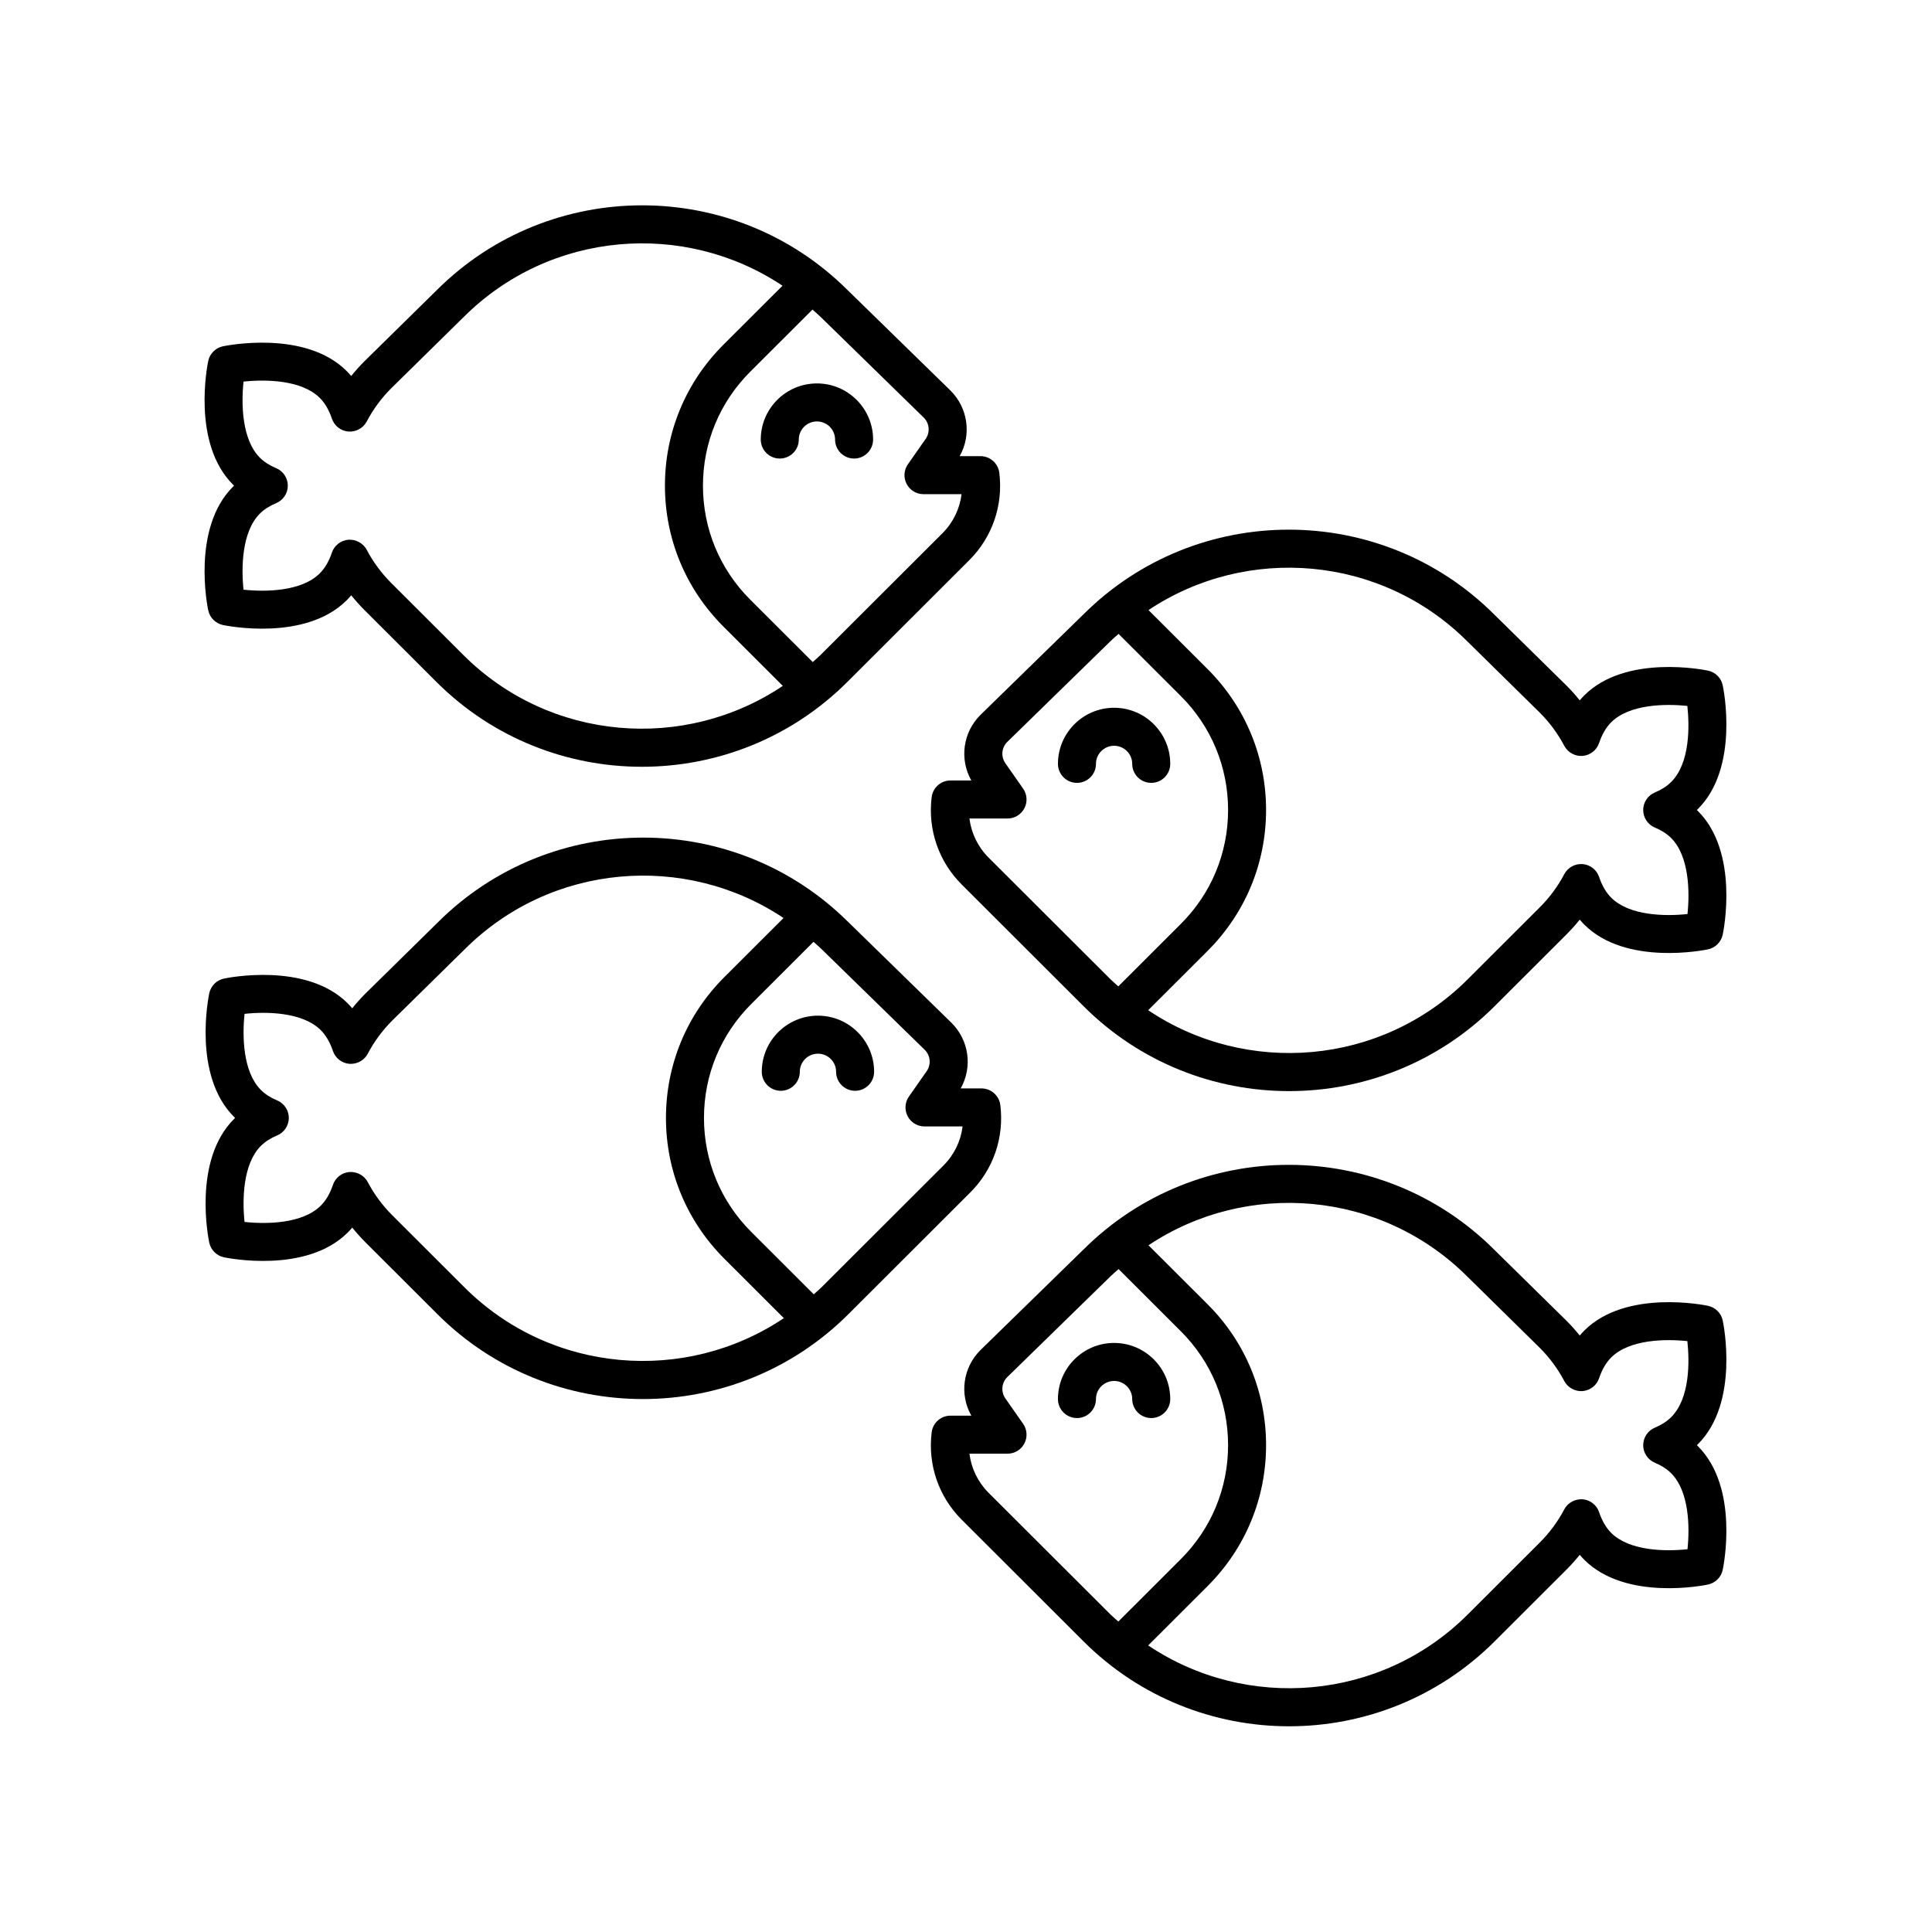
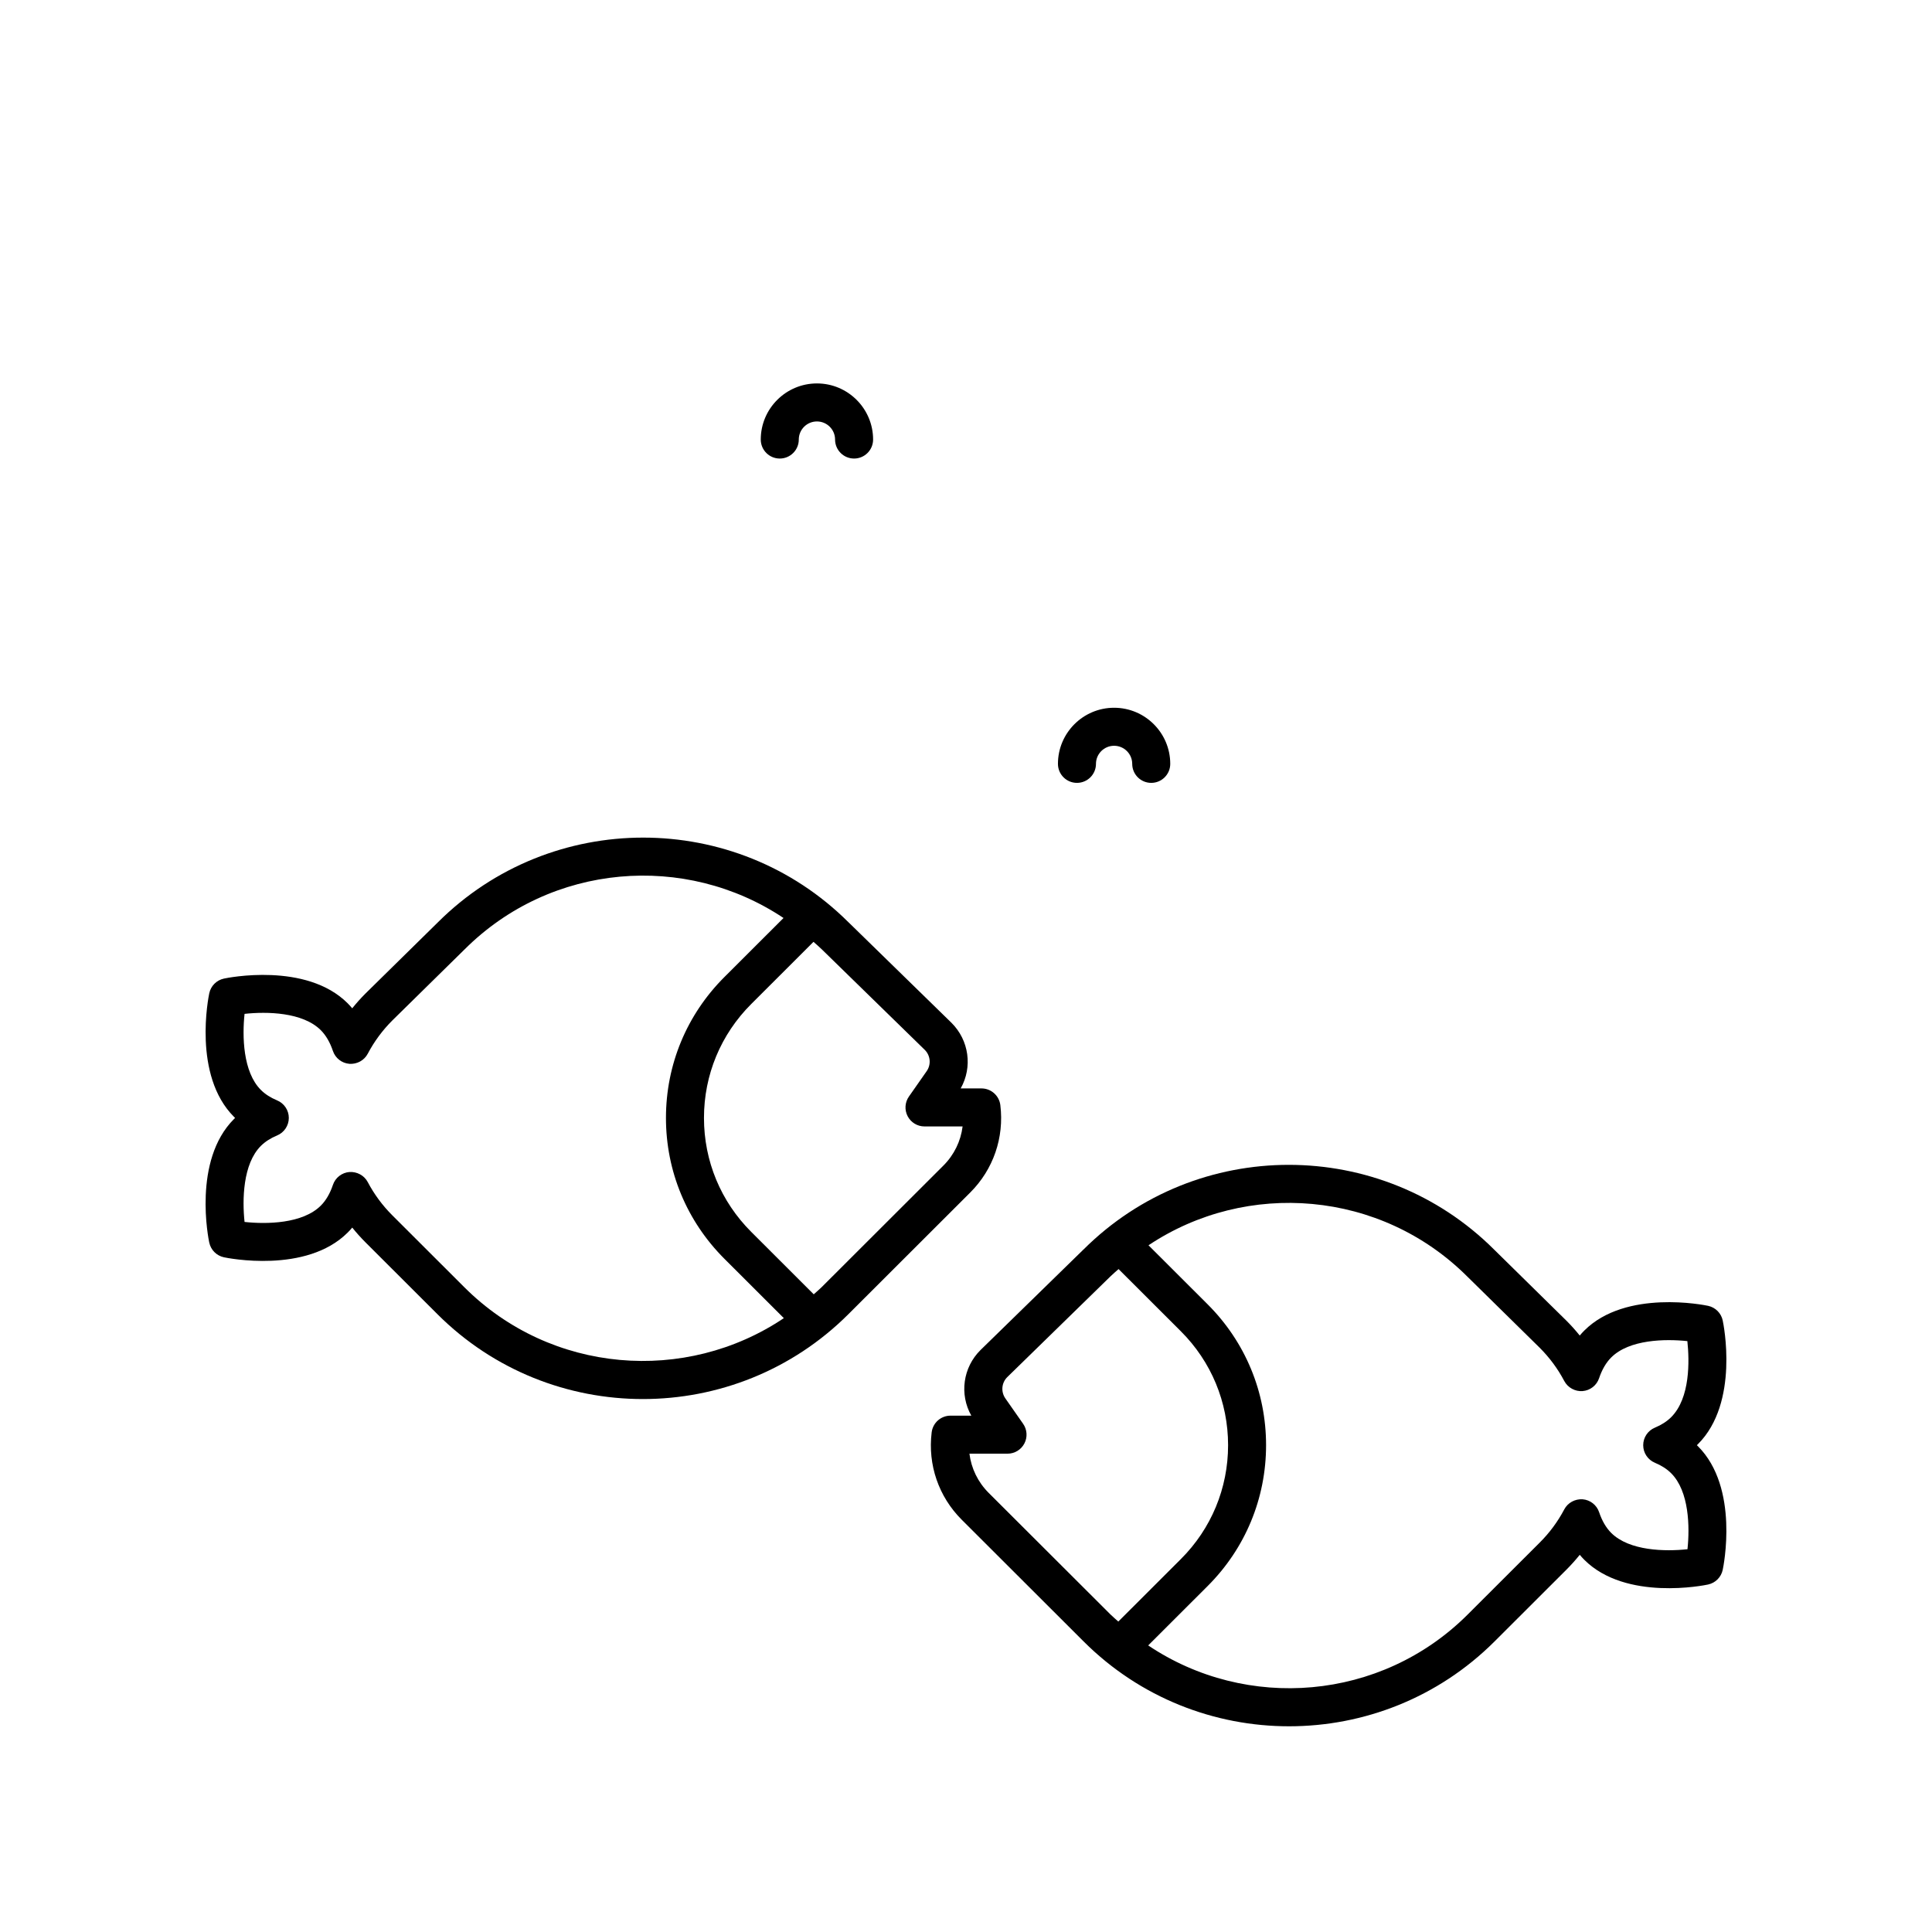
<svg xmlns="http://www.w3.org/2000/svg" fill="#000000" width="800px" height="800px" version="1.1" viewBox="144 144 512 512">
  <g>
    <path d="m600.54 493.94c-0.414-1.949-1.938-3.469-3.883-3.883-0.887-0.188-21.77-4.453-32.793 6.547-0.422 0.422-0.828 0.867-1.219 1.324-1.094-1.367-2.269-2.676-3.523-3.93l-19.129-18.812-0.004-0.004c-0.008-0.008-0.016-0.016-0.023-0.023l-0.004-0.004c-30.008-29.938-78.801-29.945-108.82-0.023-0.004 0.004-0.012 0.004-0.016 0.008l-27.266 26.621c-4.695 4.641-5.633 11.754-2.453 17.402h-5.508c-2.547 0-4.691 1.898-5 4.43-1.051 8.602 1.852 17.039 7.965 23.145l32.309 32.262c15.012 14.992 34.727 22.488 54.449 22.484 19.719 0 39.438-7.5 54.449-22.484l19.078-19.051c1.242-1.246 2.41-2.547 3.5-3.906 0.387 0.461 0.793 0.898 1.211 1.324 11.023 11.012 31.906 6.742 32.793 6.547 1.945-0.414 3.469-1.934 3.883-3.883 0.188-0.879 4.469-21.746-6.562-32.762-0.094-0.094-0.188-0.188-0.285-0.281 0.098-0.094 0.191-0.188 0.289-0.281 11.027-11.016 6.75-31.879 6.559-32.766zm-194.55 45.668c-2.84-2.844-4.594-6.477-5.078-10.367h10.094c1.879 0 3.602-1.043 4.469-2.711 0.867-1.664 0.738-3.676-0.34-5.215l-4.695-6.711c-1.238-1.77-1.02-4.156 0.496-5.652l27.246-26.598c0.008-0.008 0.008-0.016 0.016-0.023 0.008-0.008 0.016-0.008 0.023-0.016 0.711-0.711 1.477-1.324 2.211-1.996l16.496 16.473c8.078 8.062 12.527 18.789 12.527 30.195 0 11.41-4.449 22.137-12.527 30.199l-16.562 16.543c-0.684-0.629-1.398-1.199-2.062-1.863zm185.21 14.953c-5.863 0.633-15.395 0.48-20.215-4.328-1.352-1.348-2.43-3.199-3.203-5.492-0.645-1.91-2.363-3.254-4.375-3.414-1.996-0.121-3.918 0.895-4.859 2.676-1.703 3.234-3.894 6.199-6.516 8.812l-19.078 19.051c-22.988 22.957-58.652 25.668-84.668 8.188l15.754-15.734c9.984-9.973 15.484-23.227 15.484-37.332 0-14.102-5.5-27.355-15.484-37.328l-15.672-15.648c26-17.359 61.566-14.602 84.504 8.309 0.004 0.004 0.012 0.008 0.02 0.012 0.004 0.004 0.004 0.008 0.008 0.012l19.133 18.82c2.613 2.609 4.809 5.574 6.516 8.816 0.941 1.781 2.906 2.828 4.859 2.672 2.012-0.164 3.731-1.504 4.371-3.414 0.777-2.293 1.855-4.144 3.207-5.492 4.809-4.809 14.328-4.953 20.184-4.336 0.551 5.191 0.797 15.074-4.301 20.168-1.121 1.113-2.562 2.043-4.293 2.762-1.883 0.781-3.109 2.617-3.109 4.656 0 2.035 1.227 3.871 3.109 4.656 1.73 0.719 3.172 1.648 4.289 2.762 4.812 4.793 4.957 14.301 4.336 20.148z" />
-     <path d="m444.05 514.76c0 2.785 2.254 5.039 5.039 5.039 2.781 0 5.039-2.254 5.039-5.039 0-8.195-6.676-14.867-14.883-14.867-8.203 0-14.879 6.672-14.879 14.867 0 2.785 2.254 5.039 5.039 5.039 2.781 0 5.039-2.254 5.039-5.039 0-2.641 2.156-4.793 4.805-4.793 2.644 0 4.801 2.152 4.801 4.793z" />
    <path d="m199.46 473.31c0.414 1.949 1.938 3.469 3.883 3.883 0.887 0.188 21.773 4.453 32.793-6.547 0.422-0.422 0.828-0.859 1.215-1.324 1.09 1.359 2.258 2.66 3.5 3.906l19.078 19.051c15.012 14.992 34.727 22.488 54.449 22.484 19.719 0 39.438-7.5 54.449-22.484l32.309-32.266c6.109-6.102 9.012-14.539 7.965-23.141-0.309-2.527-2.457-4.43-5-4.43h-5.508c3.18-5.648 2.242-12.762-2.477-17.426l-27.246-26.598c-0.004-0.004-0.012-0.004-0.016-0.008-30.016-29.922-78.812-29.914-108.82 0.023l-0.004 0.004c-0.008 0.008-0.016 0.016-0.023 0.023l-0.004 0.004-19.156 18.836c-1.242 1.246-2.41 2.547-3.5 3.91-0.387-0.461-0.793-0.906-1.211-1.328-11.02-11.012-31.91-6.742-32.793-6.547-1.945 0.414-3.469 1.934-3.883 3.883-0.188 0.887-4.469 21.75 6.562 32.766 0.094 0.094 0.188 0.188 0.285 0.281-0.098 0.094-0.191 0.188-0.289 0.281-11.031 11.012-6.75 31.879-6.562 32.762zm190.11-45.43-4.695 6.711c-1.078 1.539-1.207 3.551-0.34 5.215 0.867 1.668 2.59 2.711 4.469 2.711h10.094c-0.484 3.891-2.238 7.523-5.078 10.363l-32.309 32.262c-0.664 0.66-1.379 1.234-2.062 1.863l-16.562-16.543c-8.078-8.062-12.527-18.789-12.527-30.199 0-11.406 4.449-22.125 12.527-30.188l16.496-16.477c0.734 0.672 1.5 1.285 2.211 1.996 0.008 0.008 0.016 0.008 0.023 0.016s0.008 0.016 0.016 0.023l27.223 26.574c1.539 1.516 1.754 3.902 0.516 5.672zm-172.14 7.731c-1.73-0.719-3.172-1.648-4.289-2.762-4.809-4.801-4.953-14.316-4.332-20.164 5.852-0.641 15.391-0.488 20.207 4.324 1.355 1.359 2.434 3.207 3.207 5.5 0.645 1.91 2.363 3.254 4.375 3.414 2.004 0.137 3.918-0.891 4.859-2.676 1.707-3.238 3.898-6.203 6.488-8.793l19.16-18.844c0.004-0.004 0.004-0.008 0.008-0.012 0.004-0.004 0.012-0.008 0.02-0.012 22.938-22.91 58.504-25.668 84.508-8.309l-15.672 15.652c-9.984 9.969-15.484 23.223-15.484 37.324-0.004 14.102 5.5 27.359 15.484 37.332l15.754 15.734c-26.016 17.484-61.68 14.77-84.668-8.188l-19.078-19.051c-2.621-2.613-4.812-5.578-6.516-8.812-0.938-1.781-2.879-2.801-4.859-2.676-2.012 0.164-3.731 1.504-4.375 3.414-0.773 2.293-1.852 4.144-3.207 5.492-4.816 4.812-14.348 4.965-20.211 4.328-0.621-5.844-0.48-15.355 4.328-20.156 1.121-1.113 2.562-2.043 4.293-2.762 1.883-0.781 3.109-2.617 3.109-4.656 0-2.027-1.227-3.863-3.109-4.644z" />
-     <path d="m345.88 428.03c0 2.785 2.254 5.039 5.039 5.039 2.781 0 5.039-2.254 5.039-5.039 0-2.641 2.156-4.793 4.809-4.793 2.648 0 4.805 2.148 4.805 4.793 0 2.785 2.254 5.039 5.039 5.039 2.781 0 5.039-2.254 5.039-5.039 0-8.195-6.676-14.867-14.879-14.867-8.215 0-14.891 6.672-14.891 14.867z" />
-     <path d="m600.54 325.61c-0.414-1.949-1.938-3.469-3.883-3.883-0.887-0.188-21.77-4.453-32.793 6.547-0.422 0.422-0.828 0.867-1.219 1.324-1.094-1.367-2.269-2.676-3.523-3.93l-19.129-18.812-0.004-0.004c-0.008-0.008-0.016-0.016-0.023-0.023l-0.004-0.004c-30.008-29.938-78.801-29.945-108.82-0.023-0.004 0.004-0.012 0.004-0.016 0.008l-27.266 26.621c-4.695 4.641-5.633 11.754-2.453 17.402h-5.508c-2.547 0-4.691 1.898-5 4.43-1.051 8.602 1.852 17.039 7.965 23.145l32.309 32.262c15.012 14.992 34.727 22.488 54.449 22.484 19.719 0 39.438-7.5 54.449-22.484l19.078-19.051c1.242-1.246 2.41-2.547 3.5-3.906 0.387 0.461 0.793 0.898 1.211 1.324 11.023 11.012 31.906 6.734 32.793 6.547 1.945-0.414 3.469-1.934 3.883-3.883 0.188-0.879 4.469-21.746-6.562-32.762-0.094-0.094-0.188-0.188-0.285-0.281 0.098-0.094 0.191-0.188 0.289-0.281 11.027-11.016 6.75-31.879 6.559-32.766zm-194.55 45.668c-2.84-2.844-4.594-6.477-5.078-10.367h10.094c1.879 0 3.602-1.043 4.469-2.711 0.867-1.664 0.738-3.676-0.34-5.215l-4.695-6.711c-1.238-1.77-1.02-4.156 0.496-5.652l27.246-26.598c0.008-0.008 0.008-0.016 0.016-0.023 0.008-0.008 0.016-0.008 0.023-0.016 0.711-0.711 1.477-1.324 2.211-1.996l16.496 16.473c8.078 8.062 12.527 18.789 12.527 30.195 0 11.41-4.449 22.137-12.527 30.199l-16.562 16.543c-0.684-0.629-1.398-1.199-2.062-1.863zm185.21 14.949c-5.863 0.641-15.395 0.48-20.215-4.328-1.352-1.348-2.43-3.199-3.203-5.492-0.645-1.91-2.363-3.254-4.375-3.414-1.996-0.152-3.918 0.895-4.859 2.676-1.703 3.234-3.894 6.199-6.516 8.812l-19.078 19.051c-22.988 22.957-58.652 25.668-84.668 8.188l15.754-15.734c9.984-9.973 15.484-23.227 15.484-37.332 0-14.102-5.5-27.355-15.484-37.328l-15.672-15.648c26-17.359 61.566-14.602 84.504 8.309 0.004 0.004 0.012 0.008 0.02 0.012 0.004 0.004 0.004 0.008 0.008 0.012l19.133 18.82c2.613 2.609 4.809 5.574 6.516 8.816 0.941 1.781 2.906 2.84 4.859 2.672 2.012-0.164 3.731-1.504 4.371-3.414 0.777-2.293 1.855-4.144 3.207-5.492 4.809-4.809 14.328-4.945 20.184-4.336 0.551 5.191 0.797 15.074-4.301 20.168-1.121 1.113-2.562 2.043-4.293 2.762-1.883 0.781-3.109 2.617-3.109 4.656 0 2.035 1.227 3.871 3.109 4.656 1.73 0.719 3.172 1.648 4.289 2.762 4.812 4.793 4.957 14.305 4.336 20.148z" />
    <path d="m444.05 346.43c0 2.785 2.254 5.039 5.039 5.039 2.781 0 5.039-2.254 5.039-5.039 0-8.195-6.676-14.867-14.883-14.867-8.203 0-14.879 6.672-14.879 14.867 0 2.785 2.254 5.039 5.039 5.039 2.781 0 5.039-2.254 5.039-5.039 0-2.641 2.156-4.793 4.805-4.793 2.644 0 4.801 2.152 4.801 4.793z" />
-     <path d="m199.19 305.75c0.414 1.949 1.938 3.469 3.883 3.883 0.887 0.188 21.77 4.457 32.793-6.547 0.422-0.422 0.828-0.859 1.215-1.324 1.09 1.359 2.258 2.66 3.5 3.906l19.078 19.051c15.012 14.992 34.727 22.488 54.449 22.484 19.719 0 39.438-7.5 54.449-22.484l32.309-32.266c6.109-6.102 9.012-14.539 7.965-23.141-0.309-2.527-2.457-4.43-5-4.43h-5.508c3.18-5.648 2.242-12.762-2.477-17.426l-27.246-26.598c-0.004-0.004-0.012-0.004-0.016-0.008-30.016-29.922-78.812-29.914-108.82 0.023l-0.004 0.004c-0.008 0.008-0.016 0.016-0.023 0.023l-0.004 0.004-19.156 18.836c-1.242 1.238-2.41 2.543-3.5 3.906-0.391-0.461-0.793-0.898-1.215-1.324-11.023-11-31.906-6.731-32.793-6.547-1.945 0.414-3.469 1.934-3.883 3.883-0.188 0.887-4.469 21.75 6.562 32.766 0.094 0.094 0.188 0.188 0.285 0.281-0.098 0.094-0.191 0.188-0.289 0.281-11.027 11.016-6.746 31.883-6.559 32.762zm190.11-45.426-4.695 6.711c-1.078 1.539-1.207 3.551-0.34 5.215 0.867 1.668 2.59 2.711 4.469 2.711h10.094c-0.484 3.891-2.238 7.523-5.078 10.363l-32.309 32.262c-0.664 0.66-1.379 1.234-2.062 1.863l-16.562-16.543c-8.078-8.062-12.527-18.789-12.527-30.199 0-11.406 4.449-22.129 12.527-30.195l16.496-16.473c0.734 0.672 1.5 1.285 2.211 1.996 0.008 0.008 0.016 0.008 0.023 0.016 0.008 0.008 0.008 0.016 0.016 0.023l27.223 26.574c1.535 1.52 1.754 3.906 0.516 5.676zm-172.13 7.734c-1.746-0.727-3.191-1.656-4.301-2.766-4.809-4.801-4.953-14.316-4.332-20.164 5.867-0.629 15.395-0.48 20.215 4.328 1.352 1.348 2.43 3.199 3.207 5.492 0.641 1.91 2.363 3.254 4.371 3.414 1.973 0.156 3.918-0.895 4.859-2.672 1.707-3.242 3.898-6.211 6.488-8.793l19.16-18.844c0.004-0.004 0.004-0.008 0.008-0.012 0.004-0.004 0.012-0.008 0.02-0.012 22.938-22.91 58.504-25.664 84.504-8.309l-15.672 15.648c-9.984 9.973-15.484 23.227-15.484 37.328 0 14.105 5.5 27.359 15.484 37.332l15.754 15.734c-26.016 17.484-61.68 14.77-84.668-8.188l-19.078-19.051c-2.621-2.613-4.812-5.578-6.516-8.812-0.938-1.781-2.902-2.805-4.859-2.676-2.012 0.164-3.731 1.504-4.375 3.414-0.773 2.293-1.852 4.144-3.207 5.492-4.816 4.812-14.348 4.961-20.211 4.328-0.621-5.844-0.477-15.355 4.336-20.164 1.109-1.105 2.551-2.035 4.289-2.754 1.883-0.777 3.106-2.613 3.109-4.648 0-2.031-1.223-3.867-3.102-4.648z" />
    <path d="m345.61 260.48c0 2.785 2.254 5.039 5.039 5.039 2.781 0 5.039-2.254 5.039-5.039 0-2.641 2.156-4.793 4.809-4.793 2.648 0 4.805 2.148 4.805 4.793 0 2.785 2.254 5.039 5.039 5.039 2.781 0 5.039-2.254 5.039-5.039 0-8.195-6.676-14.867-14.879-14.867-8.215 0-14.891 6.672-14.891 14.867z" />
  </g>
</svg>